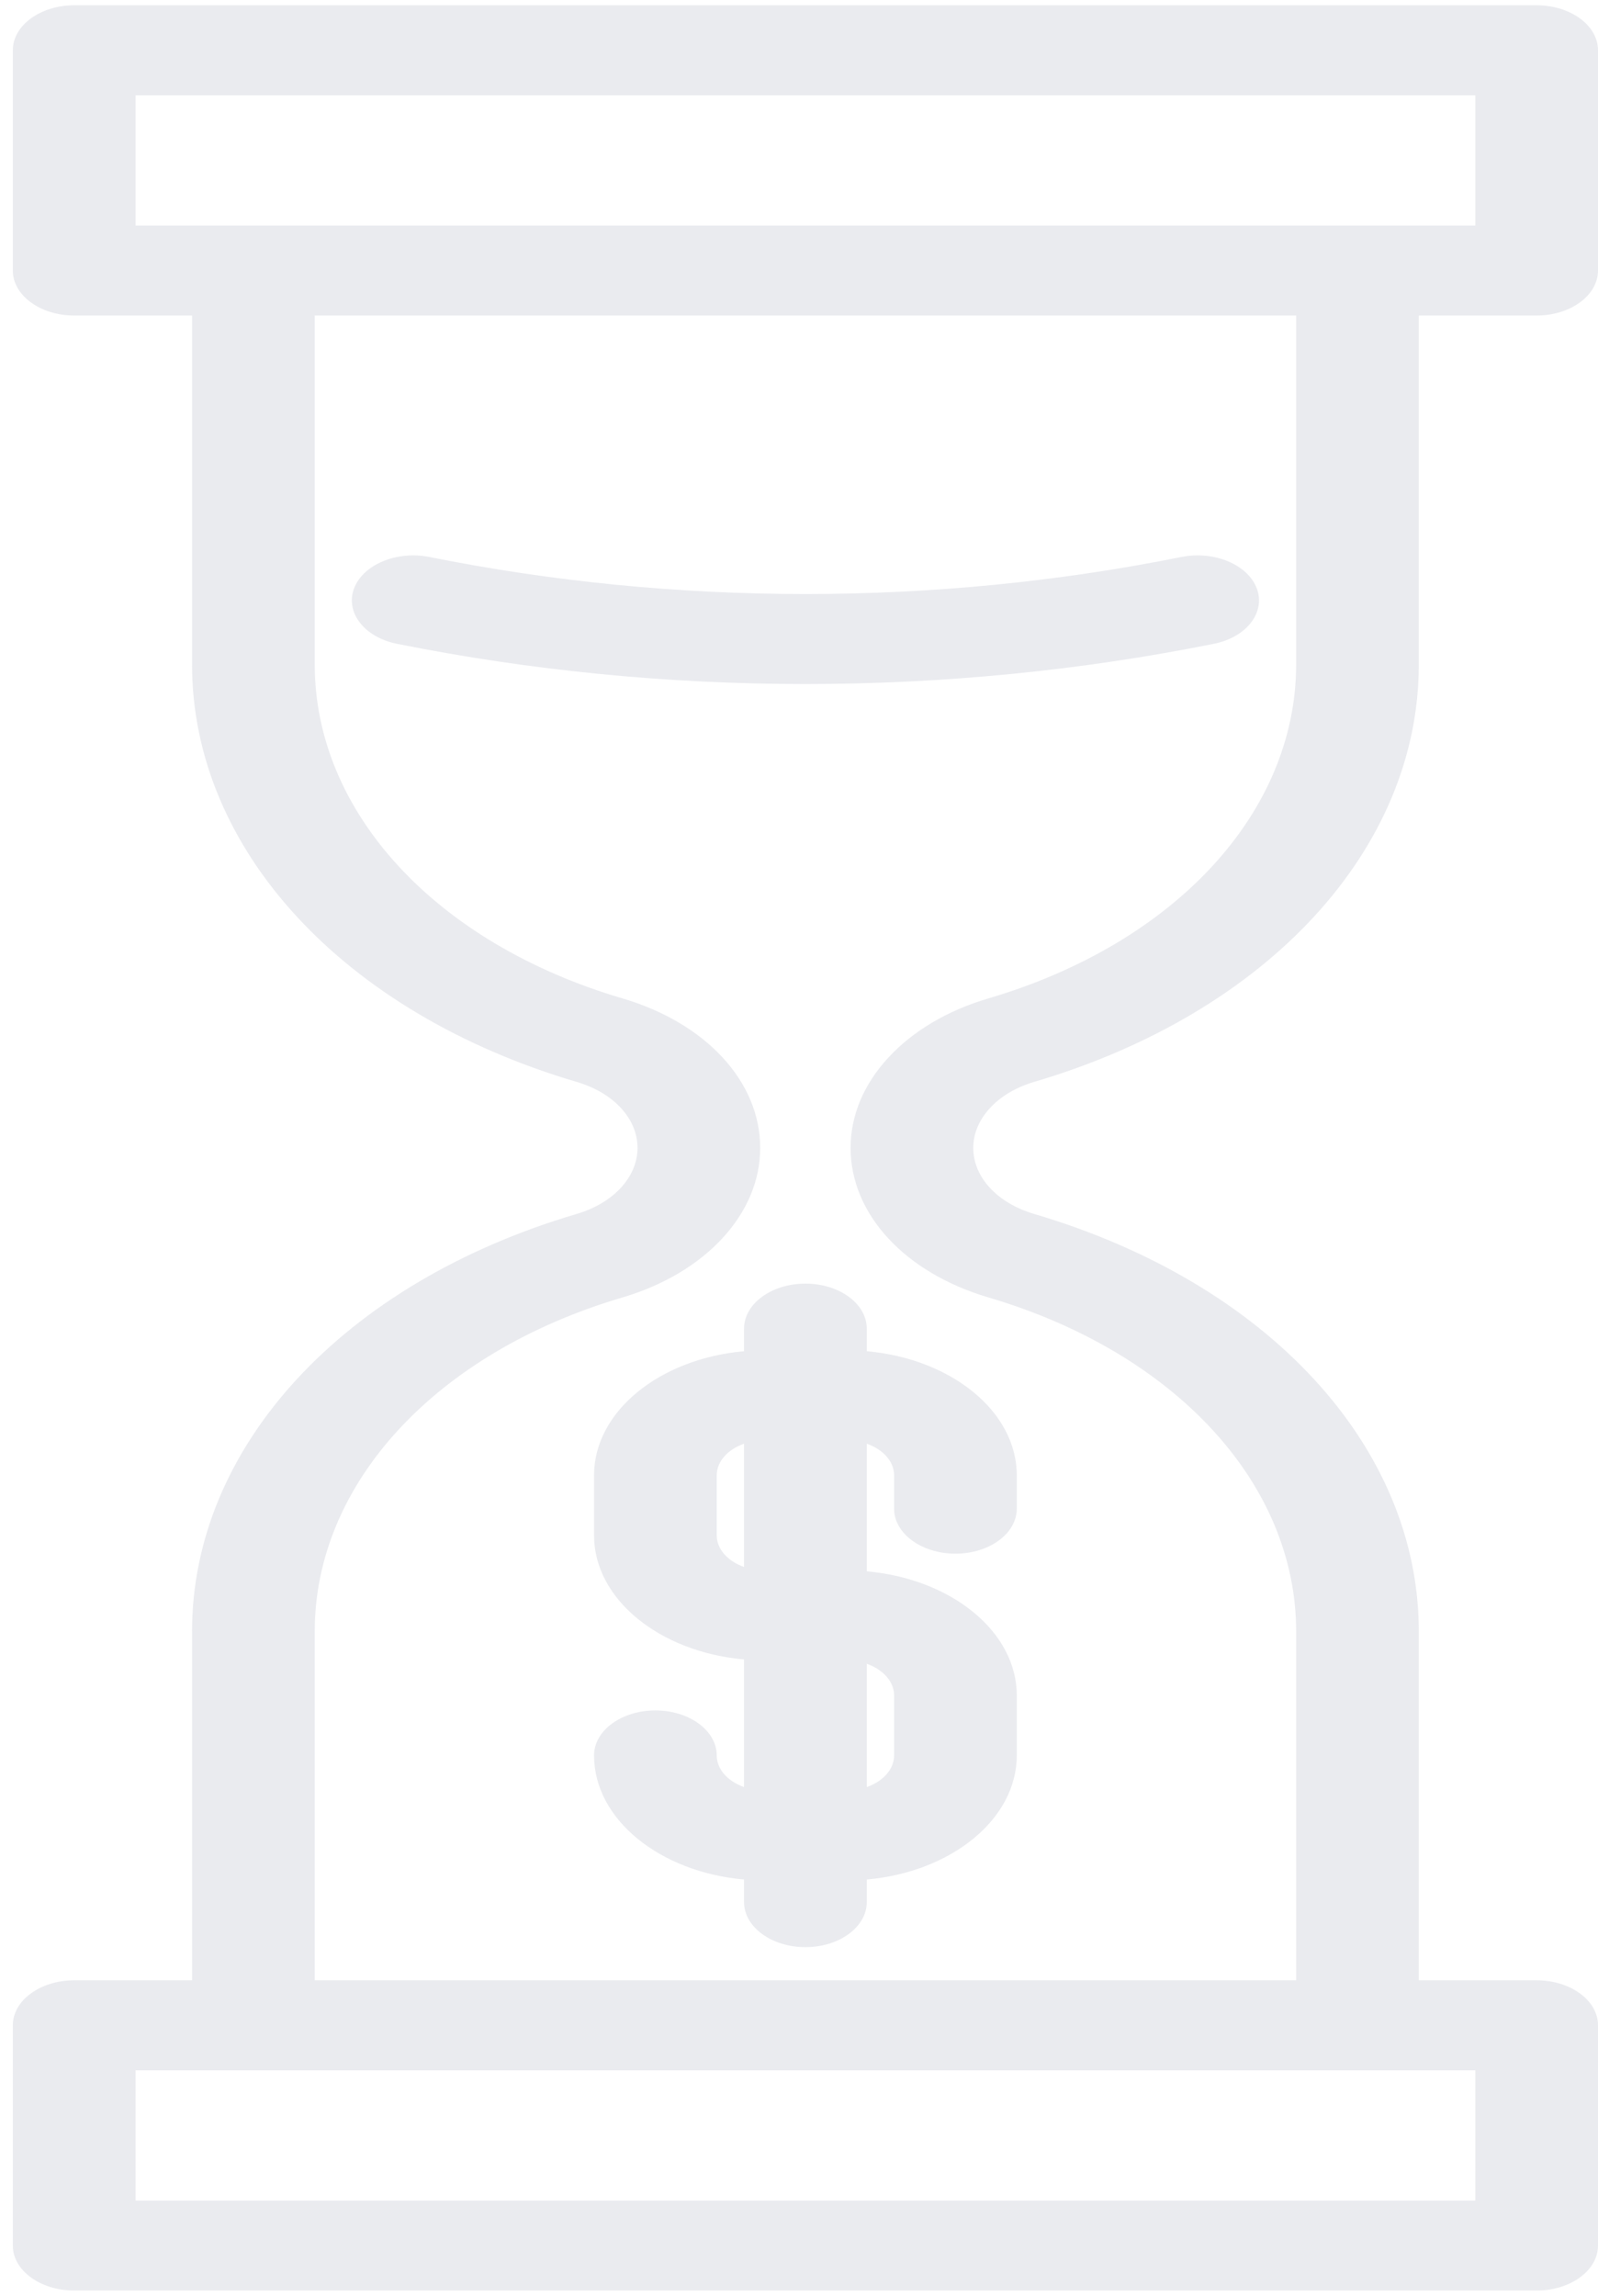
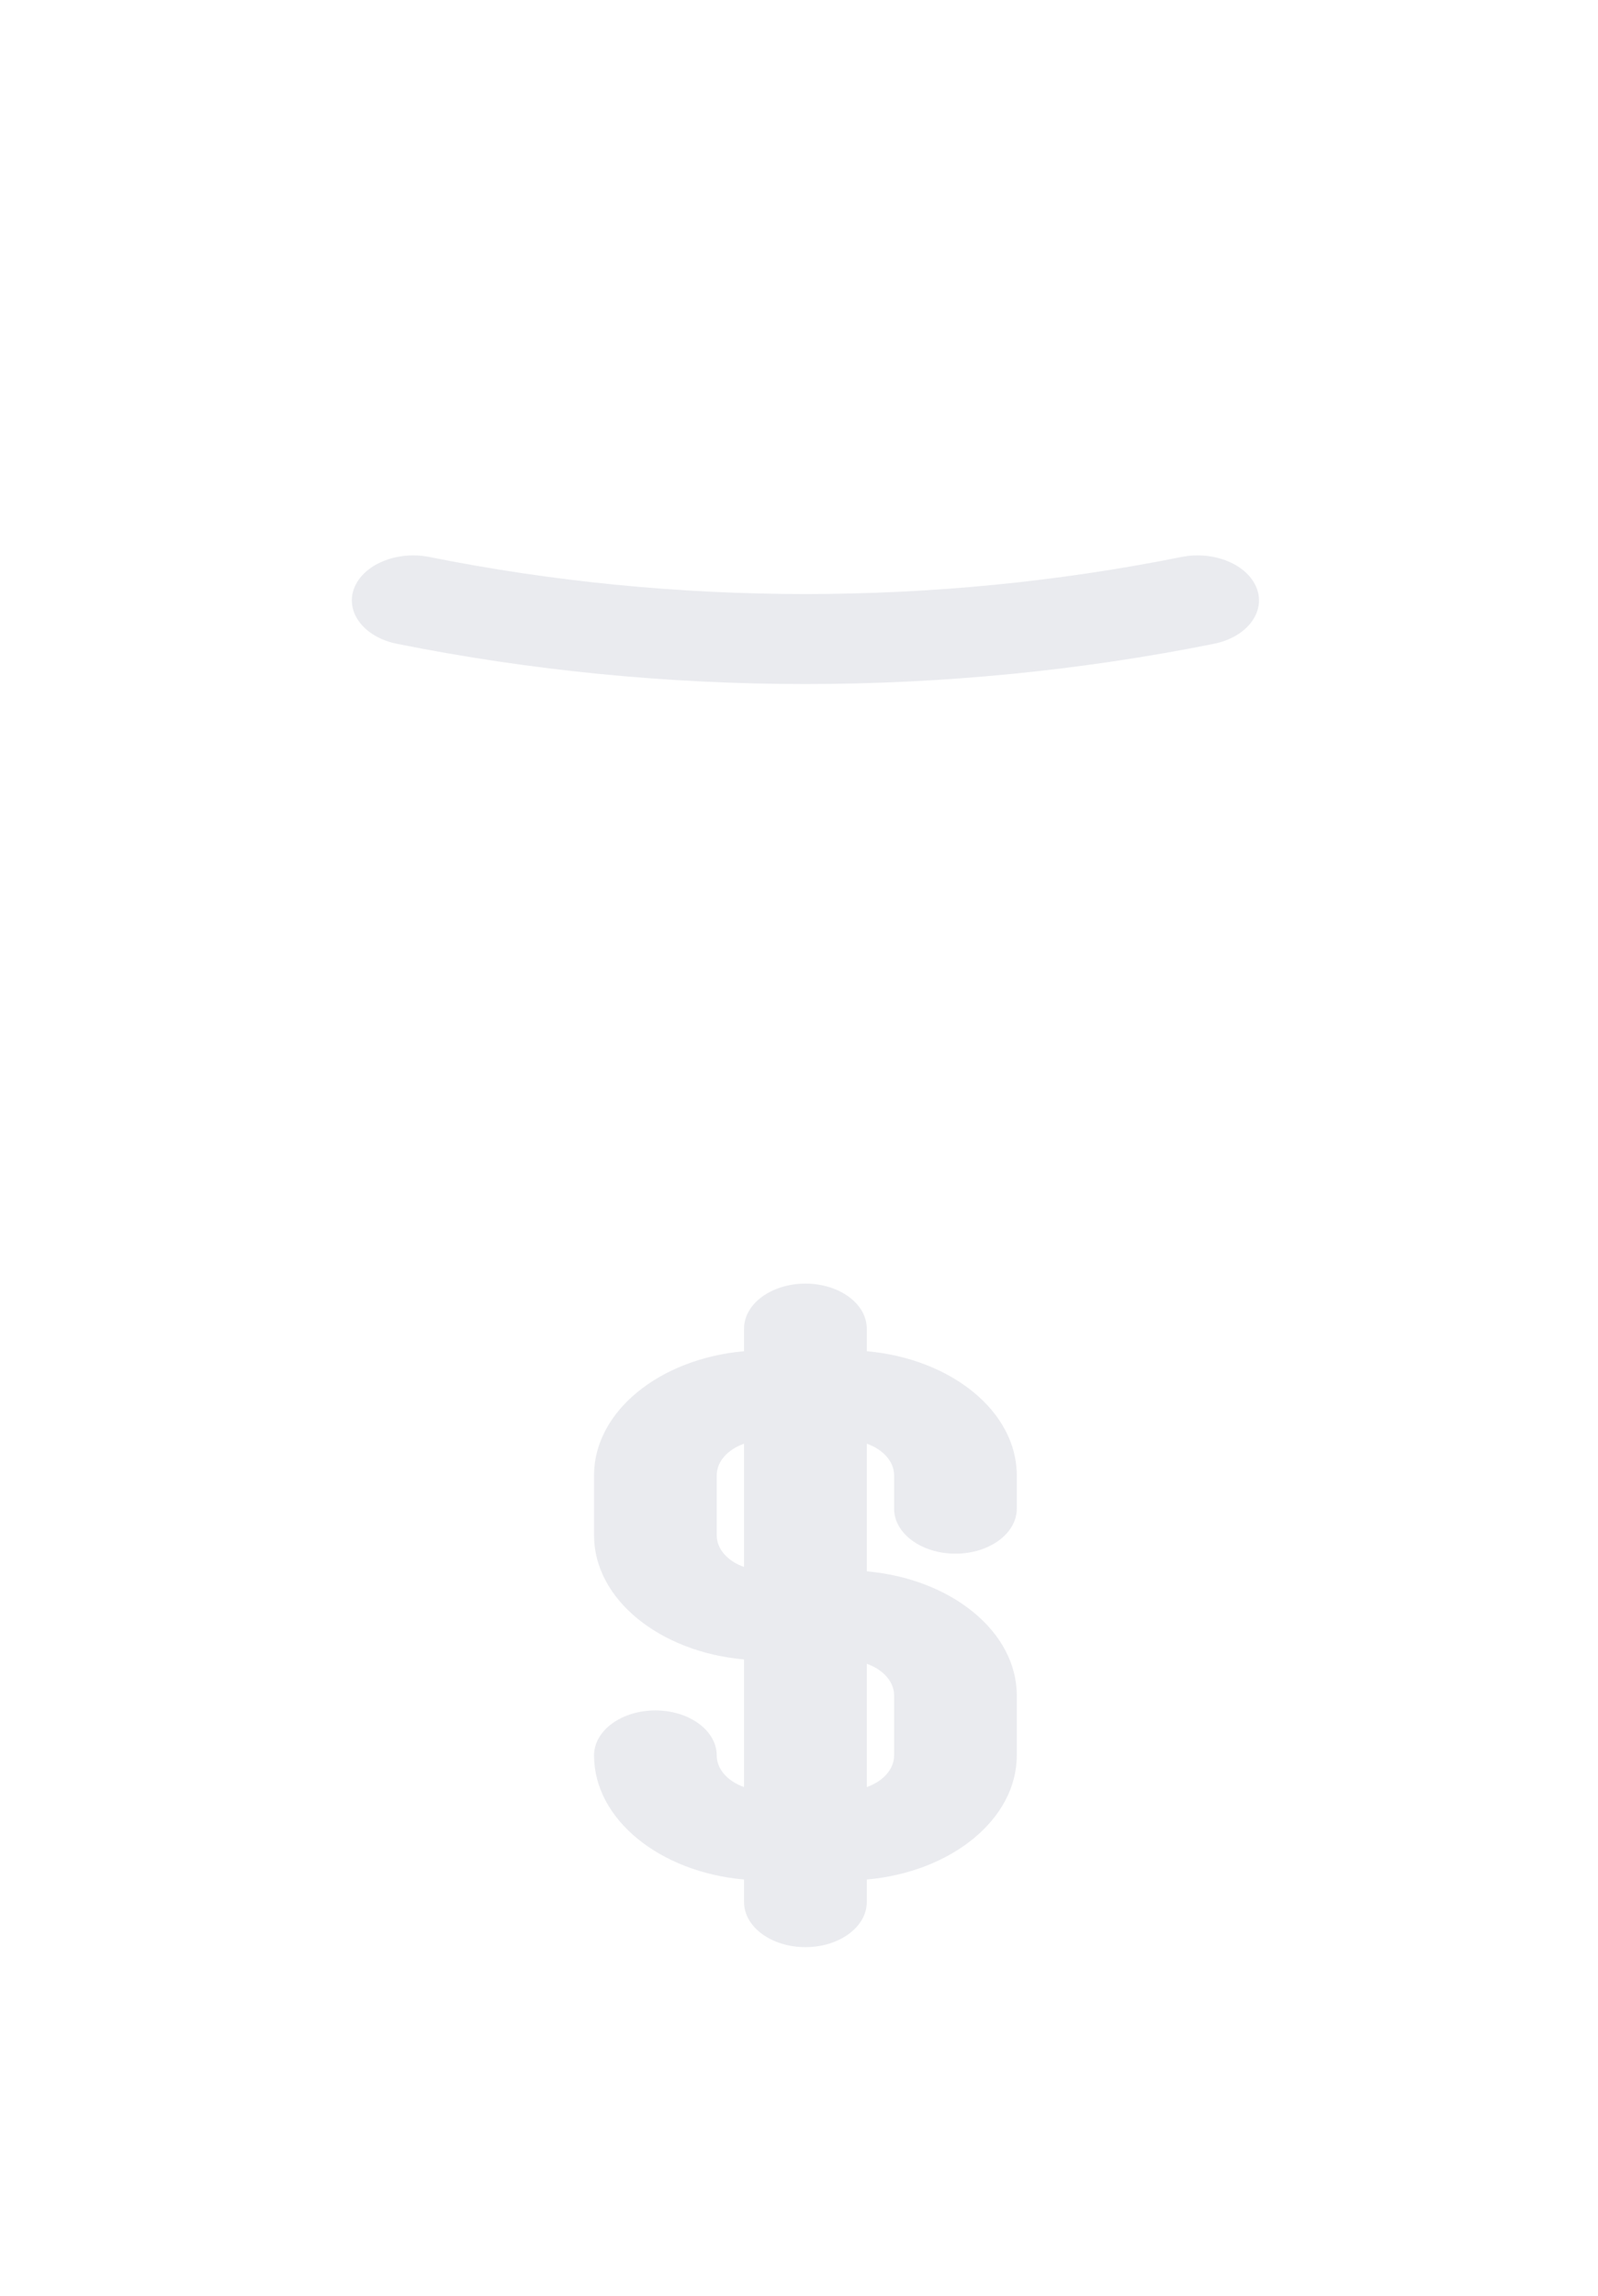
<svg xmlns="http://www.w3.org/2000/svg" width="39" height="56" viewBox="0 0 39 56" fill="none">
-   <path d="M25.241 26.389C30.943 24.708 34.627 20.71 34.627 16.205V7.696H37.503C38.33 7.696 39 7.205 39 6.599V1.227C39 0.621 38.33 0.129 37.503 0.129H1.811C0.984 0.129 0.313 0.621 0.313 1.227V6.599C0.313 7.205 0.984 7.696 1.811 7.696H4.687V16.205C4.687 20.71 8.371 24.708 14.074 26.39C14.976 26.655 15.559 27.287 15.559 28C15.559 28.347 15.418 28.684 15.153 28.972C14.887 29.26 14.513 29.481 14.073 29.611C8.371 31.293 4.687 35.29 4.687 39.795V48.304H1.811C0.984 48.304 0.313 48.795 0.313 49.401V54.773C0.313 55.38 0.984 55.871 1.811 55.871H37.503C38.33 55.871 39 55.38 39 54.773V49.401C39 48.795 38.33 48.304 37.503 48.304H34.627V39.795C34.627 35.29 30.942 31.293 25.24 29.611C24.337 29.345 23.753 28.712 23.753 28C23.753 27.652 23.894 27.316 24.161 27.027C24.425 26.74 24.798 26.52 25.241 26.389ZM3.308 2.324H36.006V5.501H3.308V2.324ZM36.006 53.676H3.308V50.499H36.006V53.676ZM21.68 25.798C21.078 26.45 20.759 27.211 20.759 28C20.759 29.613 22.08 31.045 24.123 31.647C28.685 32.993 31.633 36.191 31.633 39.795V48.304H7.681V39.795C7.681 36.191 10.629 32.993 15.192 31.647C16.187 31.353 17.031 30.853 17.633 30.201C18.235 29.548 18.553 28.787 18.553 28C18.553 26.386 17.233 24.954 15.191 24.353C10.629 23.008 7.681 19.809 7.681 16.205V7.696H31.633V16.205C31.633 19.809 28.685 23.008 24.123 24.353C23.124 24.647 22.279 25.148 21.68 25.798Z" fill="#A8AEBE" fill-opacity="0.24" />
  <path d="M19.657 31.31C18.83 31.31 18.159 31.801 18.159 32.407V32.959C16.1 33.14 14.498 34.428 14.498 35.986V37.45C14.498 39.008 16.1 40.296 18.159 40.477V43.59C17.766 43.452 17.492 43.159 17.492 42.818C17.492 42.212 16.822 41.721 15.995 41.721C15.168 41.721 14.498 42.212 14.498 42.818C14.498 44.376 16.1 45.664 18.159 45.845V46.397C18.159 47.003 18.83 47.495 19.657 47.495C20.483 47.495 21.154 47.003 21.154 46.397V45.845C23.213 45.664 24.815 44.376 24.815 42.818V41.354C24.815 39.797 23.213 38.509 21.154 38.328V35.215C21.547 35.352 21.821 35.646 21.821 35.986V36.8C21.821 37.406 22.491 37.897 23.318 37.897C24.145 37.897 24.815 37.406 24.815 36.8V35.986C24.815 34.428 23.213 33.141 21.154 32.959V32.407C21.154 31.801 20.483 31.31 19.657 31.31ZM17.492 37.45V35.986C17.492 35.646 17.766 35.352 18.159 35.215V38.221C17.766 38.084 17.492 37.791 17.492 37.45ZM21.821 41.354V42.819C21.821 43.159 21.547 43.452 21.154 43.59V40.583C21.547 40.721 21.821 41.014 21.821 41.354Z" fill="#A8AEBE" fill-opacity="0.24" />
  <path d="M30.673 14.355C30.455 13.771 29.632 13.427 28.834 13.586C22.83 14.791 16.483 14.791 10.479 13.586C9.683 13.427 8.858 13.771 8.64 14.355C8.422 14.94 8.892 15.544 9.689 15.704C12.949 16.358 16.303 16.685 19.657 16.685C23.01 16.685 26.364 16.358 29.624 15.704C30.422 15.544 30.891 14.94 30.673 14.355Z" fill="#A8AEBE" fill-opacity="0.24" />
</svg>